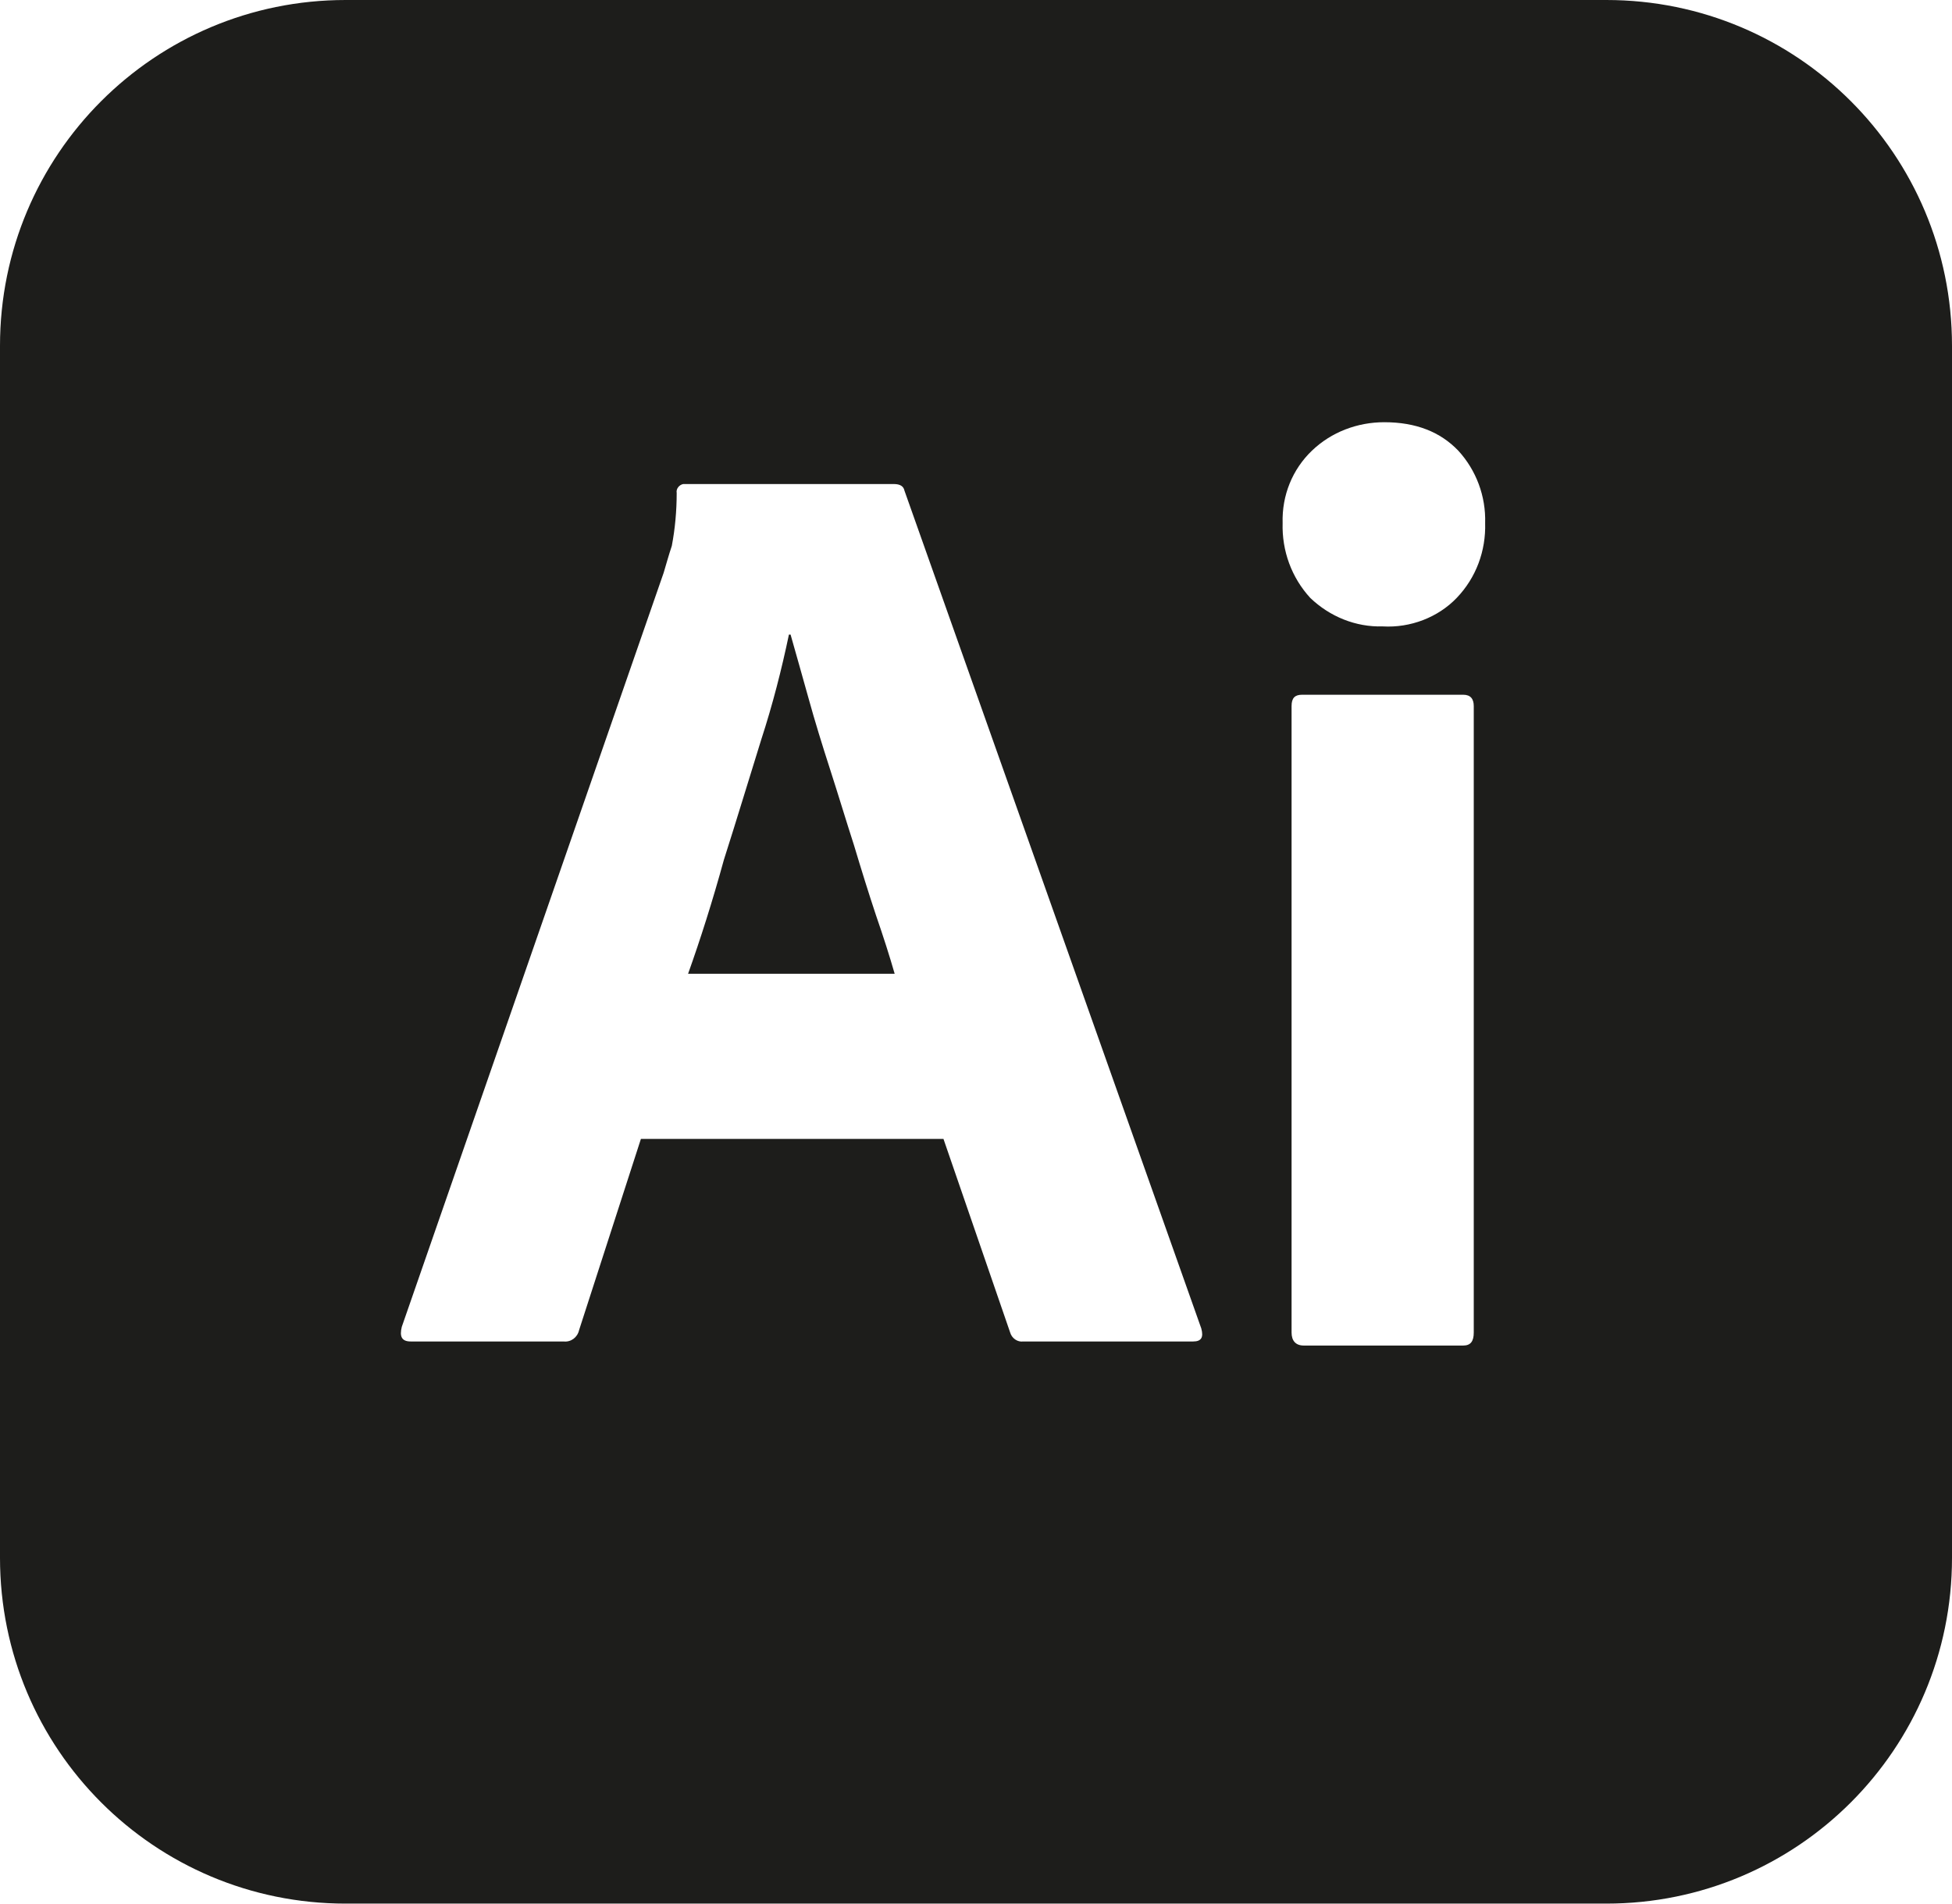
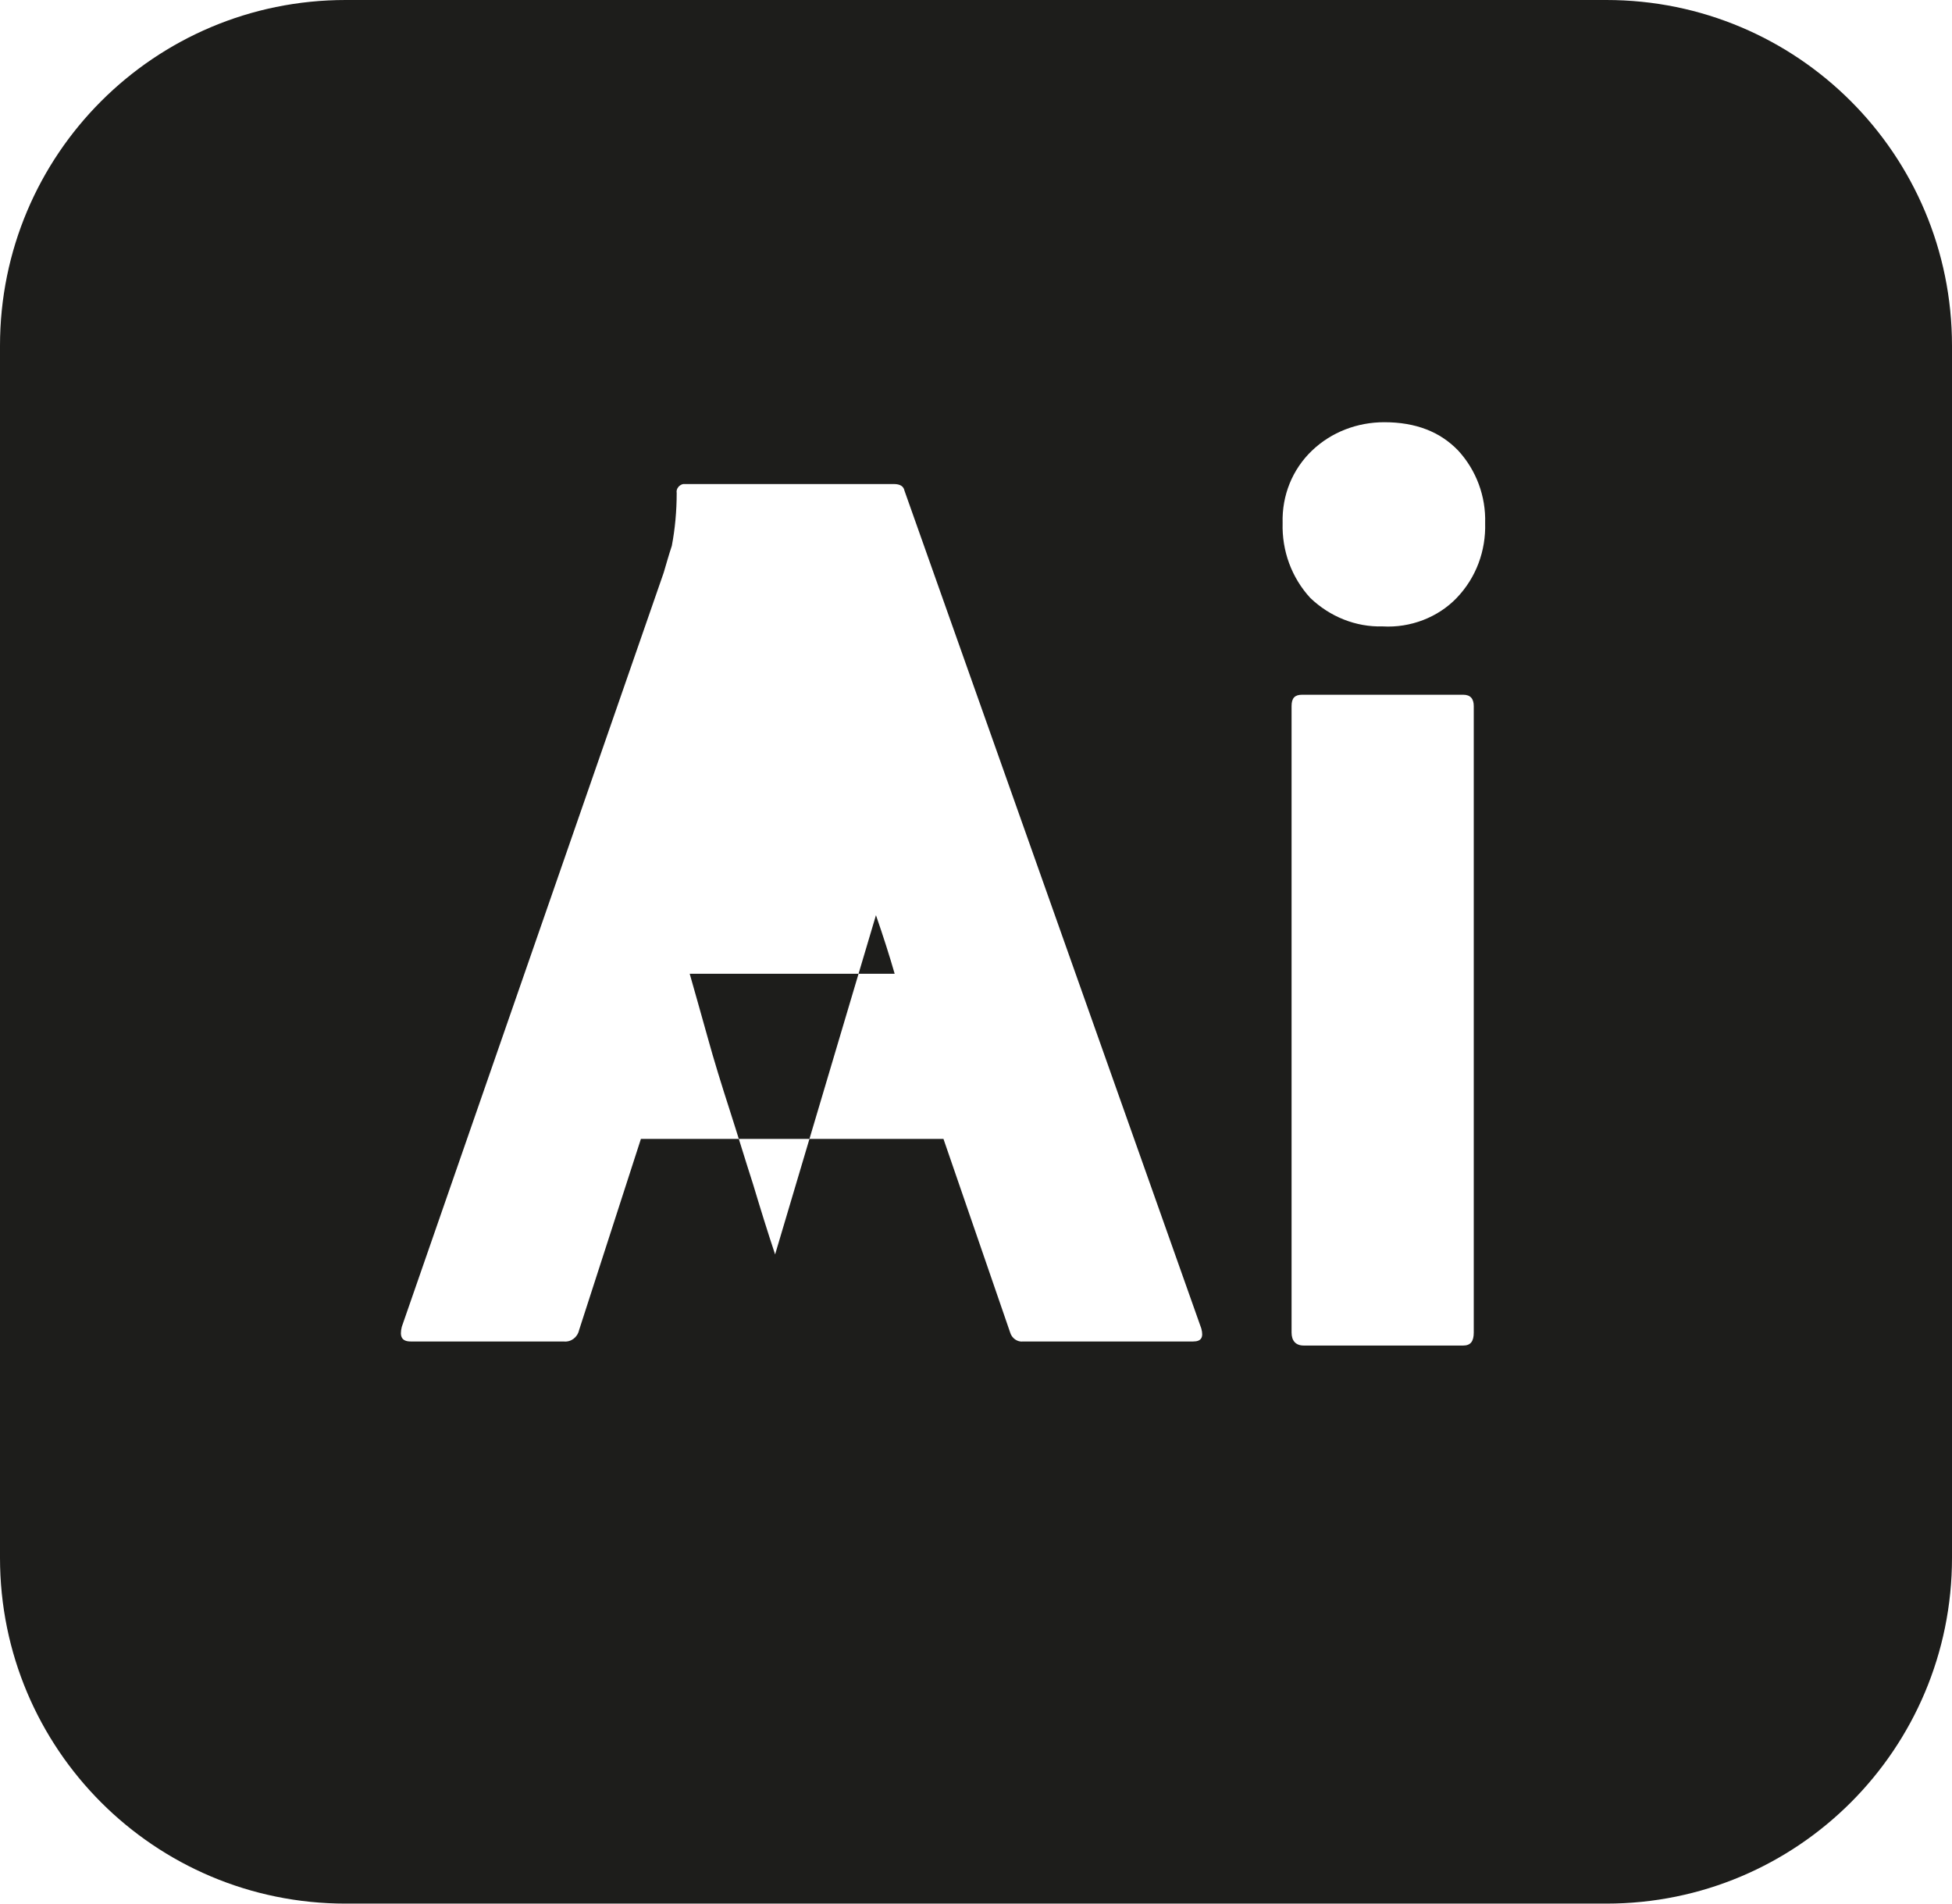
<svg xmlns="http://www.w3.org/2000/svg" id="Logo" version="1.1" viewBox="0 0 240 234">
  <defs>
    <style>
      .st0 {
        fill: #1d1d1b;
      }
    </style>
  </defs>
-   <path id="Illustrator" class="st0" d="M107.7,112.5c.9,2.6,1.7,5.1,2.3,7.2h-25.4c1.5-4.2,3-8.9,4.4-14,1.6-5,3.1-10,4.6-14.8,1.4-4.3,2.5-8.6,3.4-12.9h.2c.7,2.4,1.4,5,2.2,7.8.8,2.9,1.7,5.8,2.7,8.9,1,3.1,1.9,6.1,2.9,9.2.9,3,1.8,5.9,2.7,8.6ZM240,42.5v149c0,23.5-19,42.5-42.5,42.5H42.5c-23.5,0-42.5-19-42.5-42.5V42.5C0,19,19,0,42.5,0h155c23.5,0,42.5,19,42.5,42.5ZM147.7,163.3l-36.5-103c-.1-.5-.5-.8-1.3-.8h-25.9c-.5.1-.9.6-.8,1.1,0,2.2-.2,4.4-.6,6.5-.4,1.2-.7,2.3-1,3.3l-32.2,92.7c-.3,1.2,0,1.8,1.1,1.8h18.8c.9.1,1.7-.5,1.9-1.4l7.6-23.5h37.2l8.2,23.8c.2.7.9,1.2,1.6,1.1h20.9c1,0,1.3-.5,1-1.6ZM181.2,86.8c0-.9-.4-1.4-1.3-1.4h-19.8c-.9,0-1.3.4-1.3,1.4v77c0,1,.5,1.6,1.5,1.6h19.6c.9,0,1.3-.5,1.3-1.6v-77ZM182.6,64.3c.1-3.3-1.1-6.5-3.3-8.9-2.2-2.3-5.2-3.5-9.1-3.5-3.3,0-6.5,1.2-8.9,3.5-2.4,2.3-3.7,5.5-3.6,8.9-.1,3.4,1.1,6.7,3.4,9.2,2.4,2.3,5.6,3.6,8.9,3.5,3.4.2,6.8-1.1,9.1-3.5,2.4-2.5,3.6-5.8,3.5-9.2Z" />
+   <path id="Illustrator" class="st0" d="M107.7,112.5c.9,2.6,1.7,5.1,2.3,7.2h-25.4h.2c.7,2.4,1.4,5,2.2,7.8.8,2.9,1.7,5.8,2.7,8.9,1,3.1,1.9,6.1,2.9,9.2.9,3,1.8,5.9,2.7,8.6ZM240,42.5v149c0,23.5-19,42.5-42.5,42.5H42.5c-23.5,0-42.5-19-42.5-42.5V42.5C0,19,19,0,42.5,0h155c23.5,0,42.5,19,42.5,42.5ZM147.7,163.3l-36.5-103c-.1-.5-.5-.8-1.3-.8h-25.9c-.5.1-.9.6-.8,1.1,0,2.2-.2,4.4-.6,6.5-.4,1.2-.7,2.3-1,3.3l-32.2,92.7c-.3,1.2,0,1.8,1.1,1.8h18.8c.9.1,1.7-.5,1.9-1.4l7.6-23.5h37.2l8.2,23.8c.2.7.9,1.2,1.6,1.1h20.9c1,0,1.3-.5,1-1.6ZM181.2,86.8c0-.9-.4-1.4-1.3-1.4h-19.8c-.9,0-1.3.4-1.3,1.4v77c0,1,.5,1.6,1.5,1.6h19.6c.9,0,1.3-.5,1.3-1.6v-77ZM182.6,64.3c.1-3.3-1.1-6.5-3.3-8.9-2.2-2.3-5.2-3.5-9.1-3.5-3.3,0-6.5,1.2-8.9,3.5-2.4,2.3-3.7,5.5-3.6,8.9-.1,3.4,1.1,6.7,3.4,9.2,2.4,2.3,5.6,3.6,8.9,3.5,3.4.2,6.8-1.1,9.1-3.5,2.4-2.5,3.6-5.8,3.5-9.2Z" />
</svg>